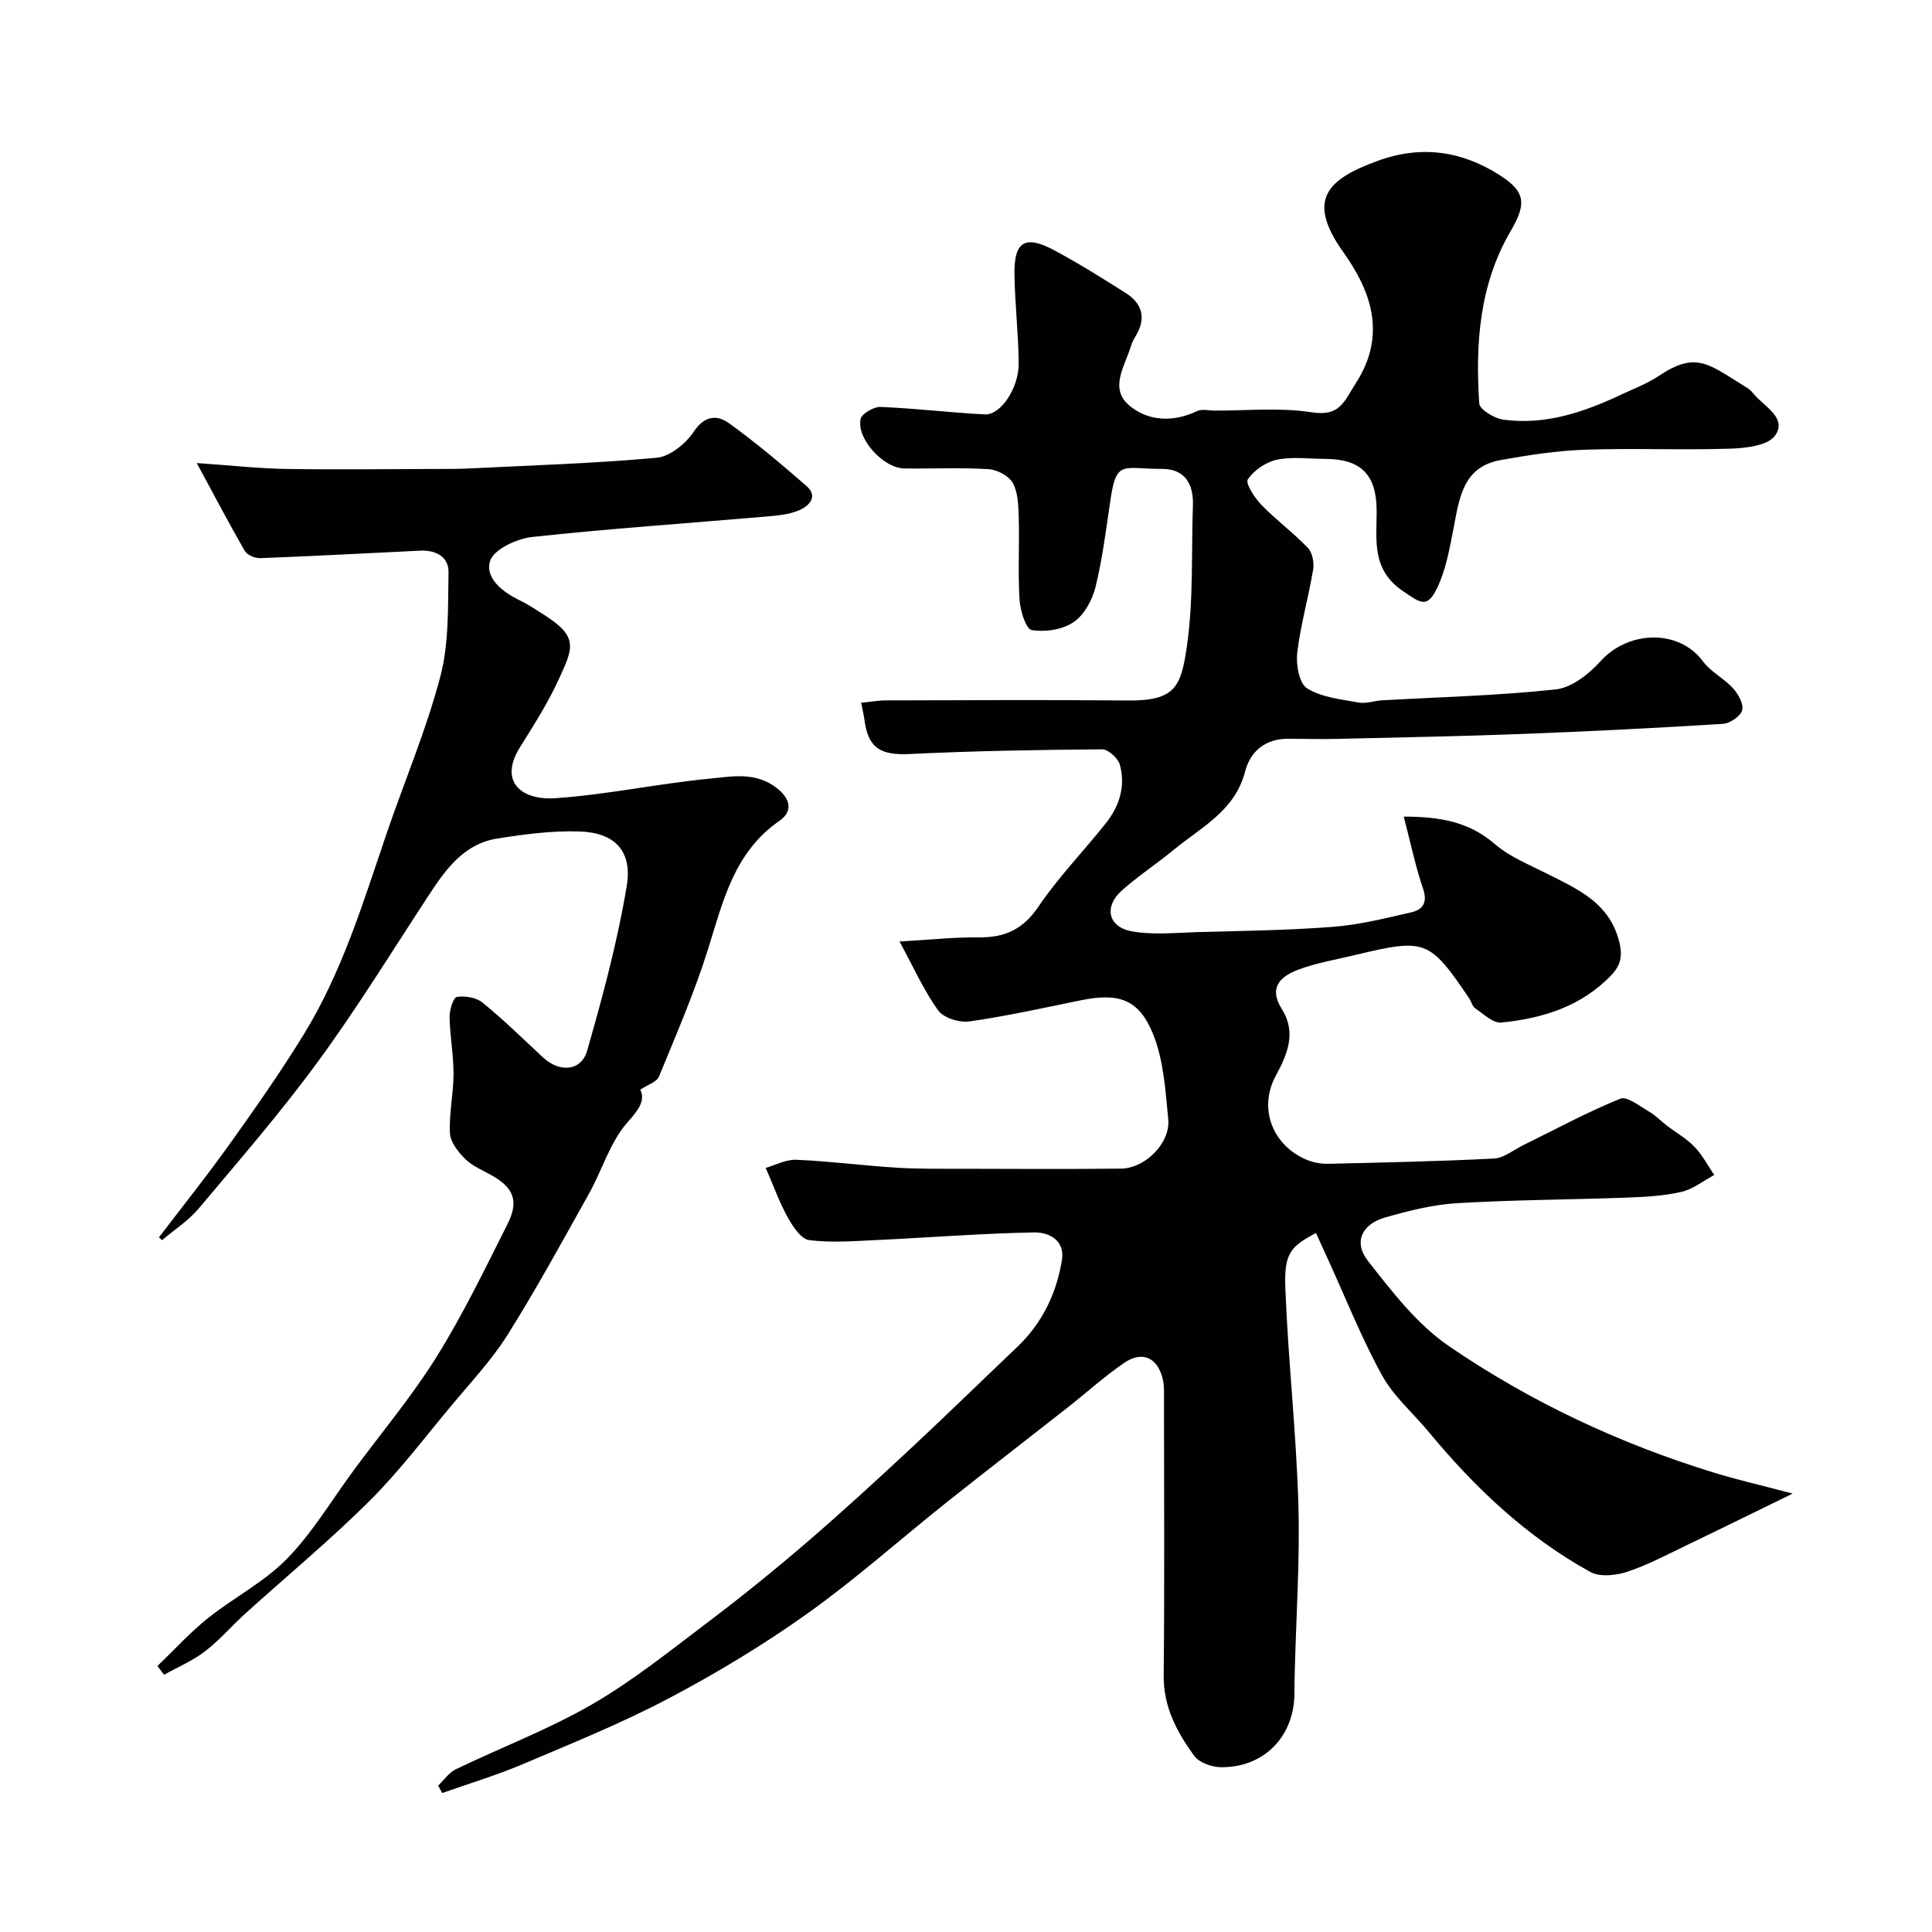
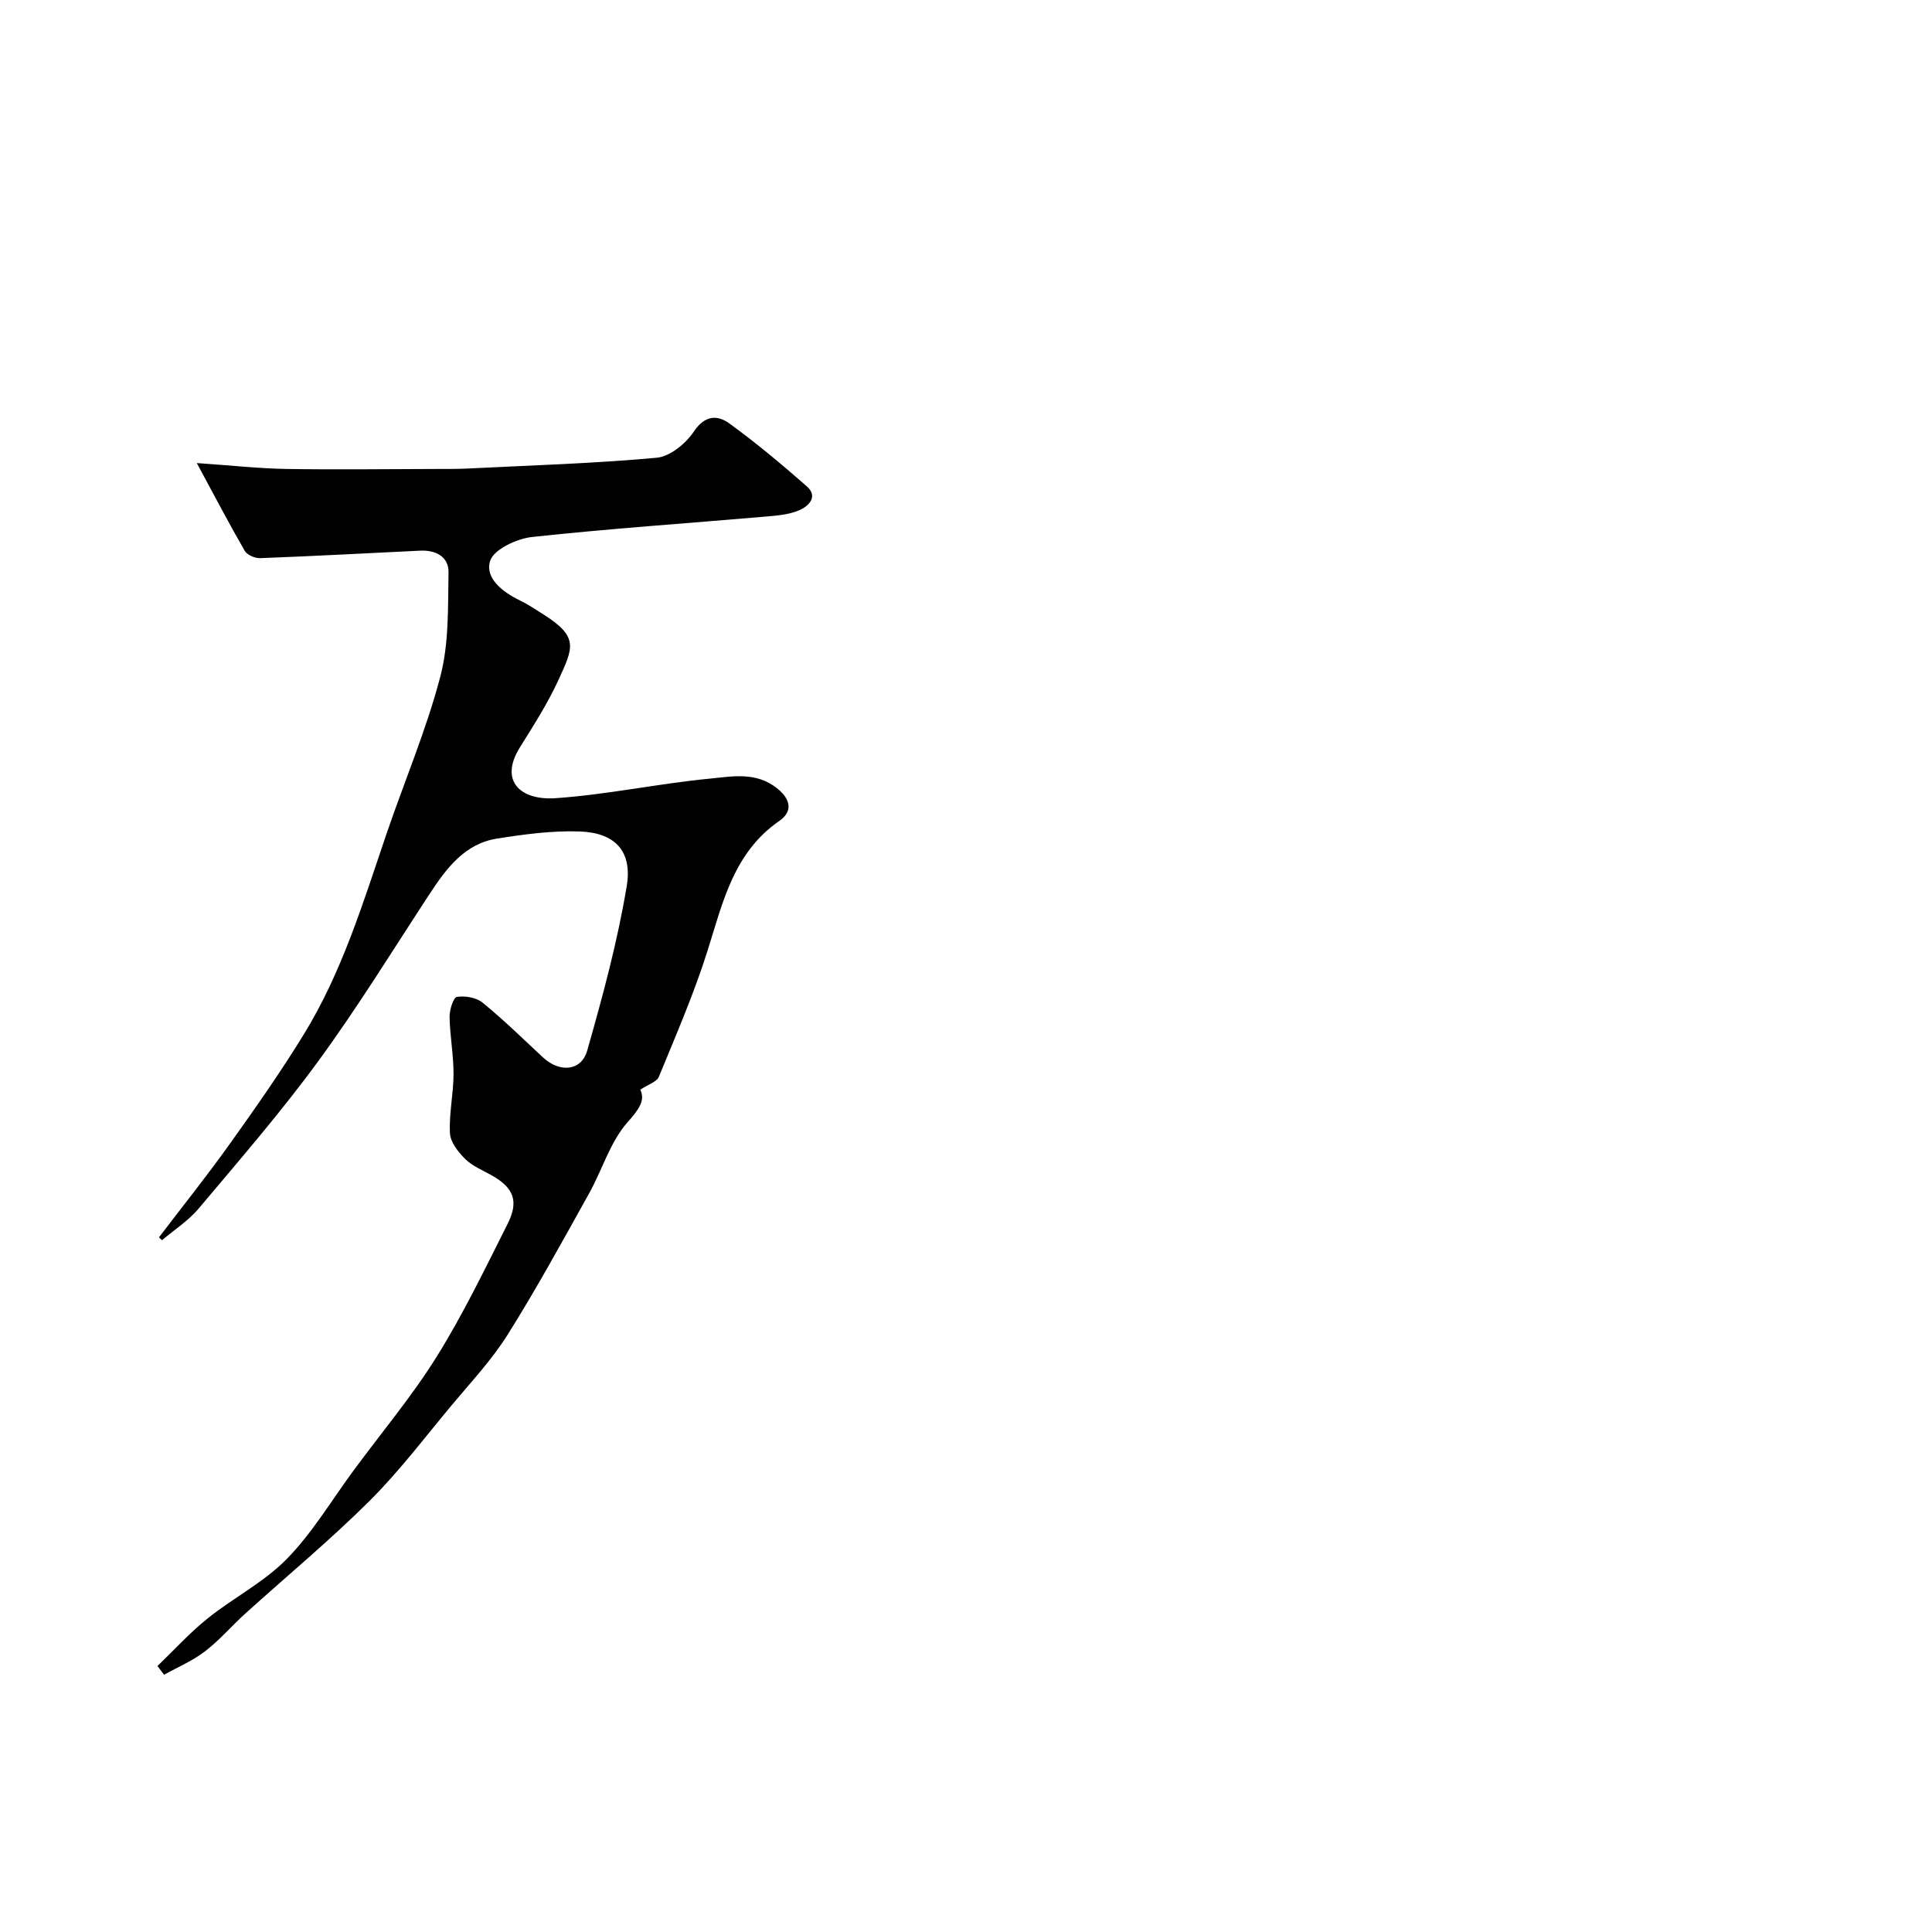
<svg xmlns="http://www.w3.org/2000/svg" enable-background="new 0 0 400 400" viewBox="0 0 400 400">
  <g fill="#010102">
-     <path d="m290.63 169.07c7.36.01 13.44 1 18.84 5.67 3.13 2.7 7.23 4.32 11 6.23 6.27 3.18 12.65 5.92 14.73 13.84.8 3.04.36 5.03-1.56 7.05-6.2 6.51-14.25 9-22.82 9.85-1.69.17-3.67-1.79-5.39-2.95-.61-.41-.8-1.4-1.25-2.07-8.26-12.16-9.03-12.46-23.58-8.97-3.94.95-7.99 1.61-11.75 3.02-3.63 1.36-6.34 3.61-3.44 8.21 3.03 4.82 1.16 9.28-1.3 13.83-3.66 6.8-.58 14.55 6.65 17.43 1.32.52 2.85.77 4.27.74 11.44-.27 22.87-.5 34.3-1.09 2.05-.11 4.03-1.78 6.03-2.76 6.67-3.27 13.22-6.83 20.08-9.62 1.42-.58 4.06 1.57 6.01 2.68 1.3.74 2.36 1.9 3.57 2.82 1.94 1.49 4.13 2.72 5.81 4.46 1.63 1.68 2.74 3.86 4.08 5.83-2.25 1.21-4.38 2.94-6.77 3.49-3.65.84-7.48 1.05-11.24 1.19-11.76.43-23.55.46-35.29 1.16-4.98.3-9.96 1.57-14.79 2.94-4.86 1.38-6.65 5.11-3.61 9 5.01 6.39 10.22 13.18 16.8 17.67 16.82 11.5 35.24 20.15 54.8 26.16 4.9 1.51 9.91 2.65 16.35 4.35-8.12 3.96-14.94 7.33-21.8 10.62-4.12 1.97-8.18 4.16-12.49 5.58-2.34.77-5.67 1.11-7.65.01-13.13-7.26-23.86-17.42-33.38-28.93-3.25-3.93-7.3-7.39-9.71-11.77-4.21-7.64-7.44-15.81-11.08-23.77-.86-1.88-1.72-3.77-2.59-5.69-5.33 2.82-6.63 4.24-6.34 11.53.58 14.82 2.24 29.6 2.69 44.42.35 11.58-.45 23.2-.74 34.8-.04 1.5-.07 3-.07 4.5-.02 8.99-6.29 15.47-15.29 15.35-1.88-.03-4.45-.96-5.47-2.36-3.54-4.88-6.37-10.09-6.31-16.57.19-19 .07-37.99.06-56.99 0-1.49.08-3.04-.26-4.46-1.06-4.43-4.22-5.89-7.98-3.33-4.05 2.76-7.71 6.1-11.58 9.14-8.37 6.58-16.8 13.07-25.13 19.69-9.62 7.66-18.82 15.89-28.81 23.02-9.13 6.51-18.83 12.36-28.76 17.6-9.76 5.15-20.05 9.31-30.23 13.63-5.43 2.3-11.12 4.01-16.69 5.98-.28-.51-.55-1.03-.83-1.54 1.2-1.14 2.21-2.68 3.63-3.37 9.38-4.52 19.21-8.25 28.19-13.43 8.43-4.87 16.12-11.06 23.92-16.96 6.93-5.23 13.7-10.7 20.28-16.35 7.32-6.28 14.43-12.81 21.49-19.38 7.53-7.01 14.88-14.2 22.34-21.29 5.18-4.92 8.13-11.02 9.28-17.95.71-4.25-2.75-5.86-5.8-5.8-10.87.21-21.73 1.07-32.6 1.58-4.65.22-9.36.59-13.93.01-1.66-.21-3.36-2.79-4.4-4.65-1.73-3.11-2.94-6.5-4.59-10.3 1.9-.53 4.15-1.77 6.35-1.68 6.9.29 13.77 1.2 20.66 1.63 4.5.29 9.03.22 13.54.23 11 .03 22 .09 33-.03 5.04-.05 10.28-5.32 9.79-10.25-.58-5.95-.95-12.22-3.15-17.64-2.95-7.27-7.19-8.54-14.94-6.96-7.65 1.56-15.29 3.26-23.02 4.37-2.08.3-5.37-.69-6.5-2.25-2.98-4.12-5.08-8.88-8.02-14.29 6.06-.34 11.25-.91 16.44-.86 5.38.06 9.15-1.67 12.32-6.36 4.12-6.09 9.31-11.44 13.91-17.21 2.83-3.55 4.18-7.73 2.94-12.18-.38-1.35-2.4-3.19-3.66-3.18-13.27.1-26.54.33-39.8.97-6.11.3-8.68-1.22-9.43-7.17-.12-.93-.36-1.85-.67-3.44 1.81-.18 3.52-.49 5.23-.49 16.66-.04 33.33-.13 49.99.02 9.84.09 11-2.86 12.21-11.15 1.4-9.61.92-19.5 1.26-29.26.16-4.48-1.72-7.56-6.42-7.54-7.98.03-9.39-1.96-10.61 6.16-.92 6.12-1.66 12.29-3.13 18.28-.66 2.7-2.35 5.8-4.55 7.29-2.3 1.56-5.88 2.1-8.67 1.64-1.19-.2-2.37-4.03-2.51-6.27-.36-5.64-.01-11.33-.17-16.99-.07-2.43-.12-5.13-1.21-7.16-.79-1.48-3.23-2.78-5.01-2.89-5.81-.36-11.66-.08-17.49-.15-4.27-.05-9.88-6.11-9.04-10.22.23-1.12 2.75-2.58 4.16-2.52 7.19.29 14.36 1.18 21.56 1.55 3.28.17 7.06-5.44 7.02-10.6-.05-6.1-.78-12.2-.88-18.3-.11-6.95 2.18-8.34 8.35-5.03 5.01 2.7 9.86 5.73 14.67 8.78 3.37 2.13 4.3 5.1 2.19 8.73-.41.71-.84 1.43-1.07 2.21-1.22 4.12-4.58 8.78-.4 12.33 3.88 3.29 9.08 3.58 14.07 1.19 1.01-.48 2.43-.1 3.66-.1 6.67.03 13.47-.68 19.99.34 5.92.93 6.69-2.05 9.32-6.18 6.52-10.22 2.69-19.41-2.69-26.96-7.79-10.92-3.23-15.11 7.01-18.87 9.11-3.35 17.57-2.11 25.5 3.01 5.34 3.44 5.35 5.98 2.12 11.52-6.45 11.03-7.31 23.28-6.49 35.66.08 1.26 3.13 3.1 4.98 3.35 8.77 1.2 16.83-1.59 24.63-5.28 2.52-1.19 5.18-2.18 7.47-3.71 7.96-5.34 10.38-2.49 18.53 2.5.55.34.98.9 1.42 1.4 2.19 2.51 6.73 4.8 4.23 8.38-1.45 2.09-6.05 2.61-9.28 2.72-10.02.33-20.07-.13-30.09.22-5.87.2-11.75 1.11-17.54 2.16-7.71 1.4-8.46 7.84-9.65 14-.82 4.25-1.59 8.68-3.44 12.52-2.05 4.24-3.44 3.05-7.05.59-6.57-4.46-5.43-10.53-5.45-16.62-.03-7.51-3.23-10.73-10.69-10.75-3.33-.01-6.77-.5-9.96.17-2.27.48-4.75 2.18-6.03 4.08-.54.8 1.44 3.84 2.85 5.3 3.03 3.12 6.58 5.73 9.59 8.87.94.98 1.33 3.08 1.09 4.51-.96 5.77-2.61 11.44-3.29 17.23-.29 2.43.41 6.34 2.04 7.35 3.01 1.87 7.01 2.26 10.66 2.93 1.51.28 3.18-.35 4.78-.45 12.03-.69 24.11-.97 36.07-2.27 3.3-.36 6.88-3.21 9.28-5.87 5.72-6.32 16.16-6.7 21.18.08 1.62 2.19 4.36 3.51 6.22 5.56 1.08 1.2 2.24 3.29 1.88 4.56-.35 1.25-2.54 2.72-3.99 2.81-13.85.86-27.72 1.56-41.59 2.09-12.76.48-25.53.72-38.3 1.02-3.35.08-6.7-.01-10.05-.03-4.75-.03-7.88 2.54-8.99 6.83-2.11 8.14-9.14 11.51-14.82 16.21-3.53 2.92-7.42 5.42-10.8 8.49-3.6 3.27-2.72 7.39 2.04 8.31 4.36.83 9 .33 13.51.2 9.43-.26 18.88-.37 28.28-1.1 5.47-.42 10.9-1.78 16.28-3.02 2.3-.53 3.33-2.01 2.39-4.81-1.57-4.6-2.56-9.39-4.02-14.99z" />
    <path d="m32.91 256.18c4.89-6.42 9.94-12.73 14.63-19.3 5.31-7.43 10.57-14.93 15.35-22.71 7.91-12.86 12.28-27.26 17.1-41.44 3.7-10.88 8.25-21.53 11.16-32.6 1.82-6.89 1.58-14.39 1.71-21.63.06-3.25-2.65-4.65-5.87-4.49-11.04.53-22.08 1.13-33.13 1.55-1.07.04-2.69-.66-3.19-1.51-3.23-5.59-6.22-11.33-9.93-18.18 7.17.49 12.84 1.13 18.52 1.22 10.54.17 21.08.02 31.62 0 2 0 4 .01 6-.09 13.04-.65 26.1-1.04 39.08-2.23 2.77-.25 6.03-2.94 7.7-5.43 2.27-3.39 4.86-3.46 7.3-1.7 5.57 4.03 10.85 8.47 16.03 13 2.55 2.23.34 4.2-1.52 5-2.18.94-4.74 1.12-7.17 1.33-16.05 1.39-32.13 2.47-48.15 4.21-3.17.35-7.91 2.56-8.67 4.94-1.13 3.59 2.59 6.46 6.17 8.2 1.75.85 3.39 1.95 5.04 3 7.14 4.57 5.99 6.78 2.97 13.38-2.23 4.87-5.15 9.44-8 14-4.44 7.1.25 11.03 7.29 10.56 10.73-.73 21.34-3.03 32.06-4.06 4.57-.44 9.47-1.47 13.85 1.99 3.05 2.41 3.15 4.94.52 6.75-9.46 6.54-11.69 16.73-14.84 26.74-2.81 8.93-6.56 17.57-10.12 26.24-.44 1.08-2.25 1.61-3.85 2.69 1.04 2.22-.22 4.01-2.64 6.74-3.63 4.1-5.26 9.91-8.02 14.84-5.48 9.81-10.86 19.68-16.83 29.18-3.29 5.23-7.62 9.83-11.6 14.61-5.58 6.69-10.87 13.7-17.02 19.82-8.18 8.13-17.09 15.51-25.65 23.25-2.83 2.56-5.34 5.52-8.35 7.83-2.56 1.97-5.64 3.27-8.49 4.86-.46-.6-.91-1.21-1.37-1.81 3.45-3.31 6.69-6.89 10.41-9.87 5.35-4.29 11.69-7.5 16.41-12.34 5.31-5.44 9.28-12.18 13.84-18.35 5.76-7.81 12.04-15.29 17.16-23.5 5.48-8.79 10-18.2 14.67-27.47 2.4-4.76 1.24-7.52-3.35-10.09-1.85-1.04-3.93-1.88-5.4-3.33-1.45-1.43-3.08-3.48-3.18-5.33-.22-4.07.73-8.19.74-12.29.01-3.93-.75-7.86-.82-11.8-.03-1.45.78-4.04 1.51-4.16 1.7-.27 4.03.12 5.33 1.19 4.35 3.55 8.37 7.49 12.48 11.32 3.44 3.2 7.94 2.91 9.17-1.39 3.21-11.23 6.28-22.58 8.19-34.08 1.2-7.25-2.47-11.02-9.66-11.29-5.7-.21-11.49.57-17.15 1.46-6.73 1.06-10.51 6.14-13.99 11.45-7.6 11.59-14.87 23.44-23.05 34.62-7.73 10.58-16.35 20.51-24.79 30.55-2.12 2.52-5.03 4.38-7.58 6.54-.2-.19-.41-.39-.63-.59z" />
  </g>
</svg>